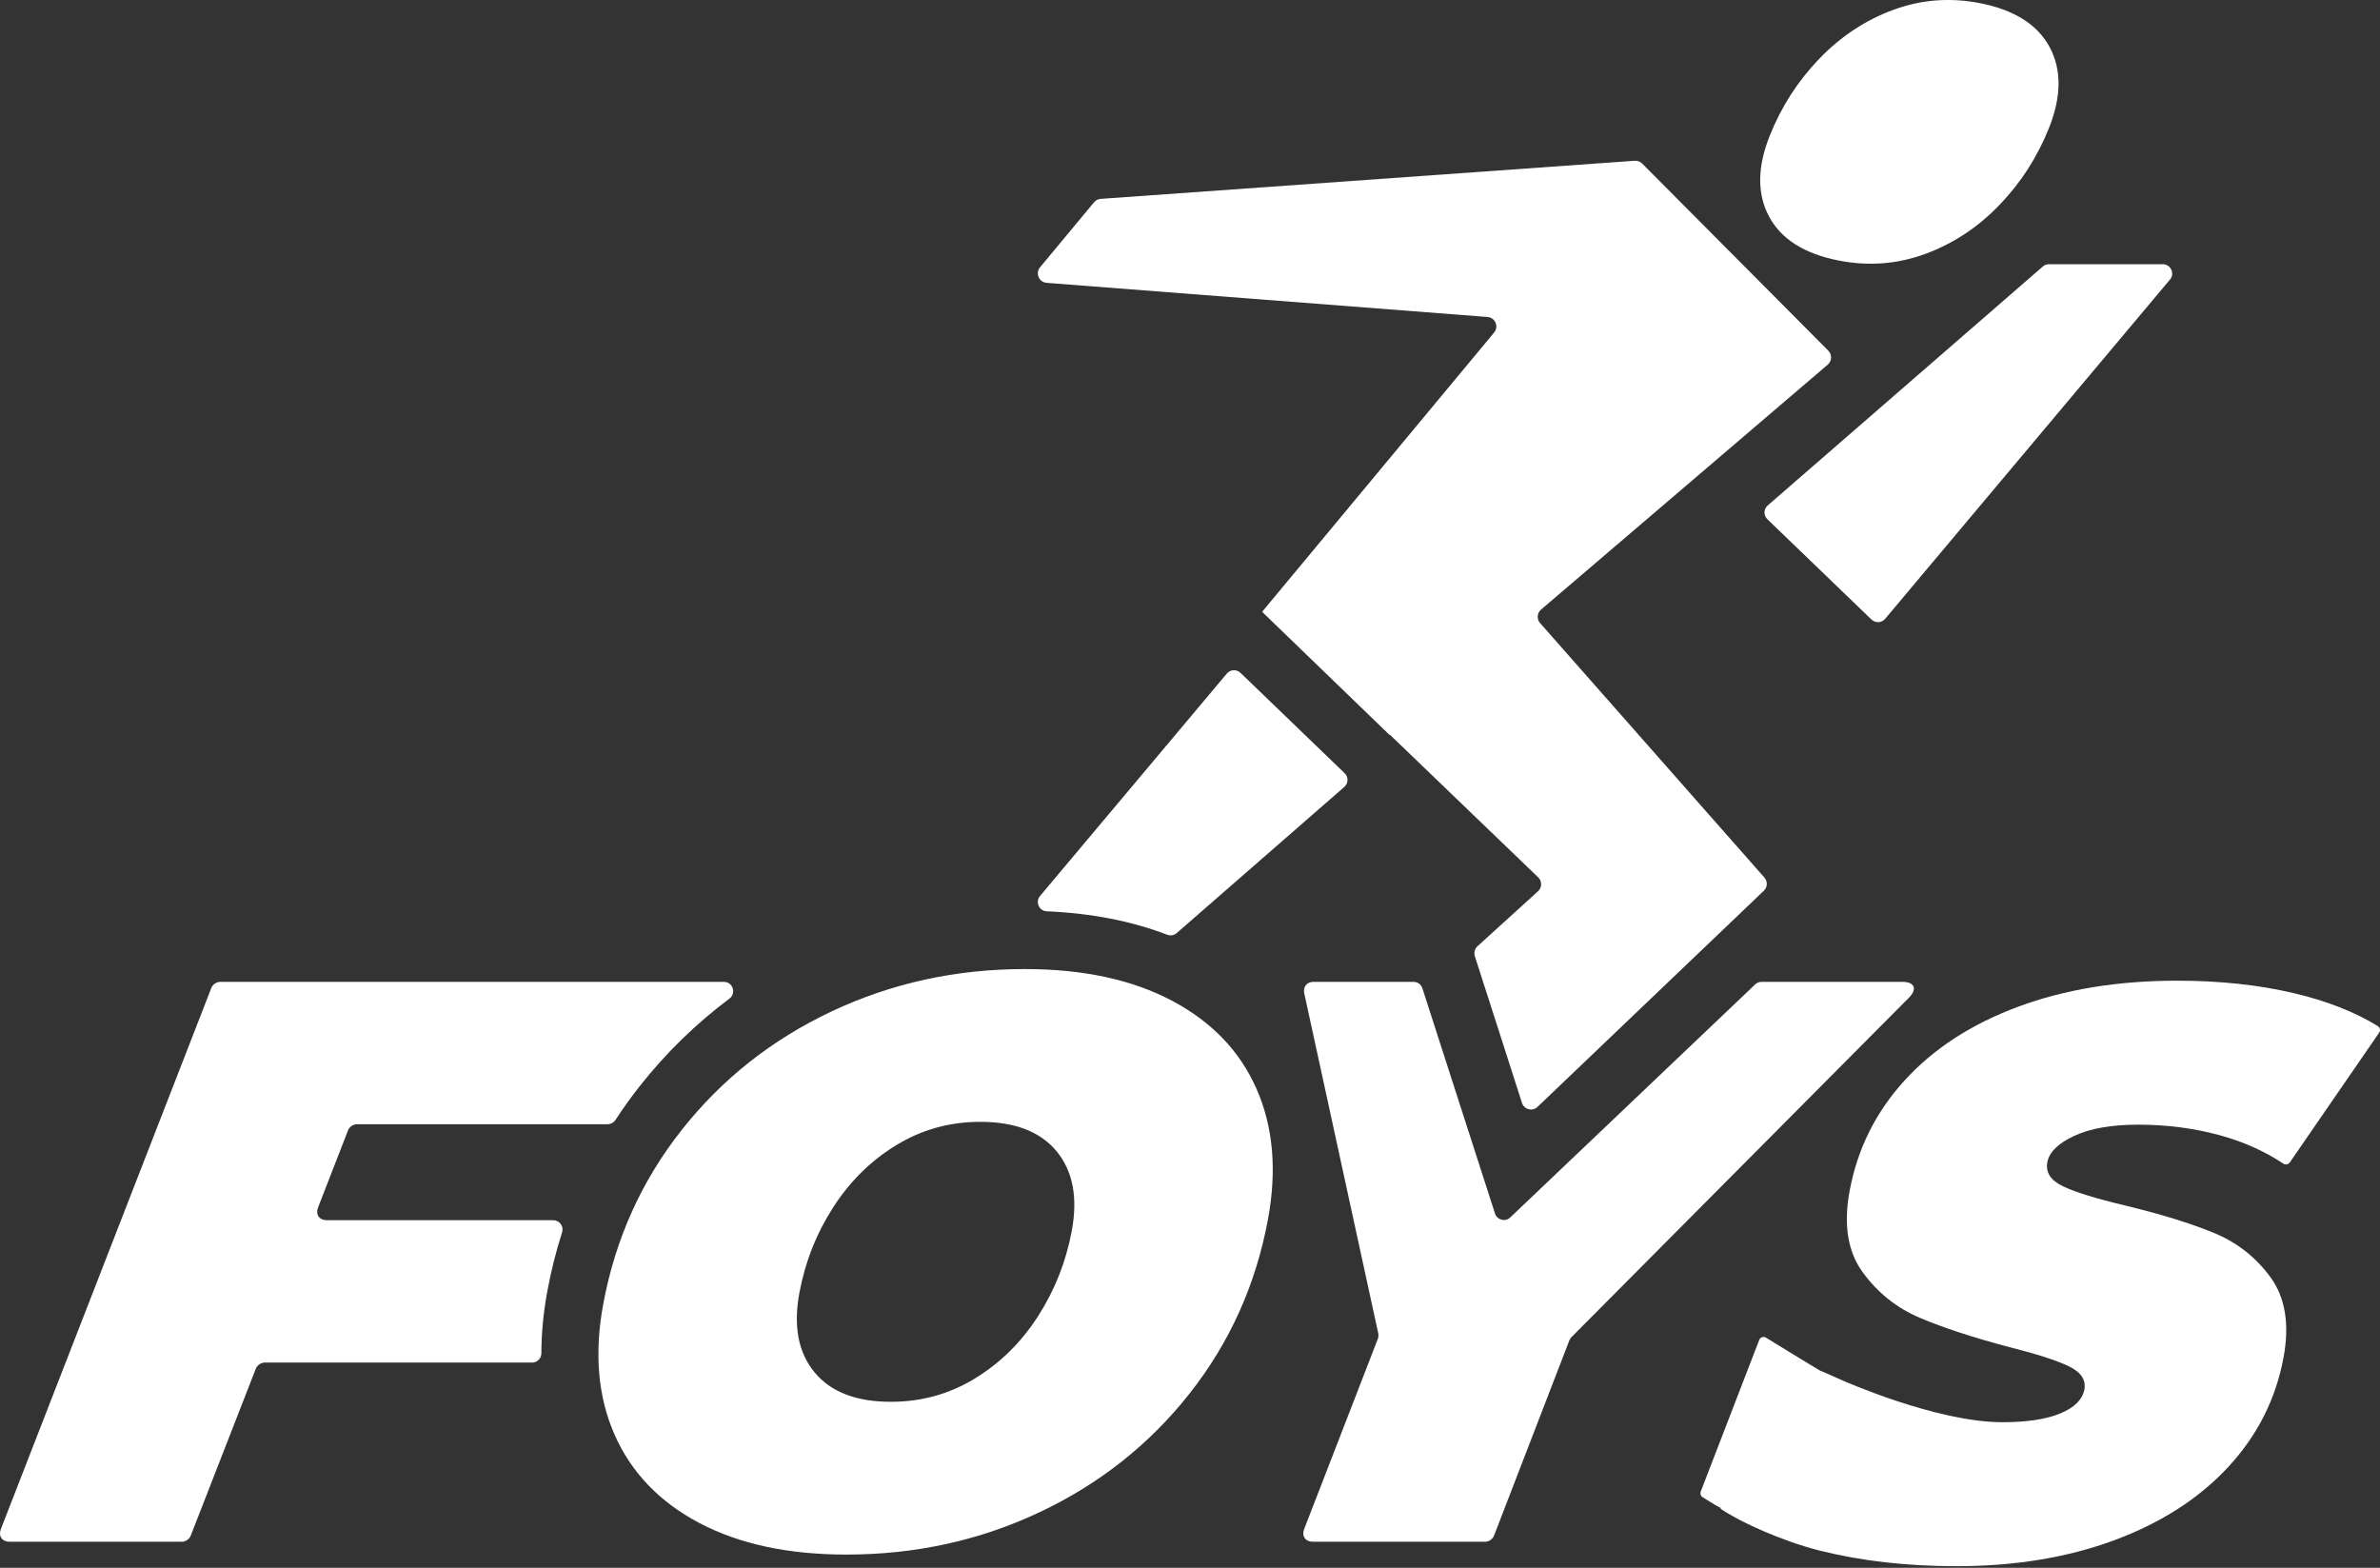
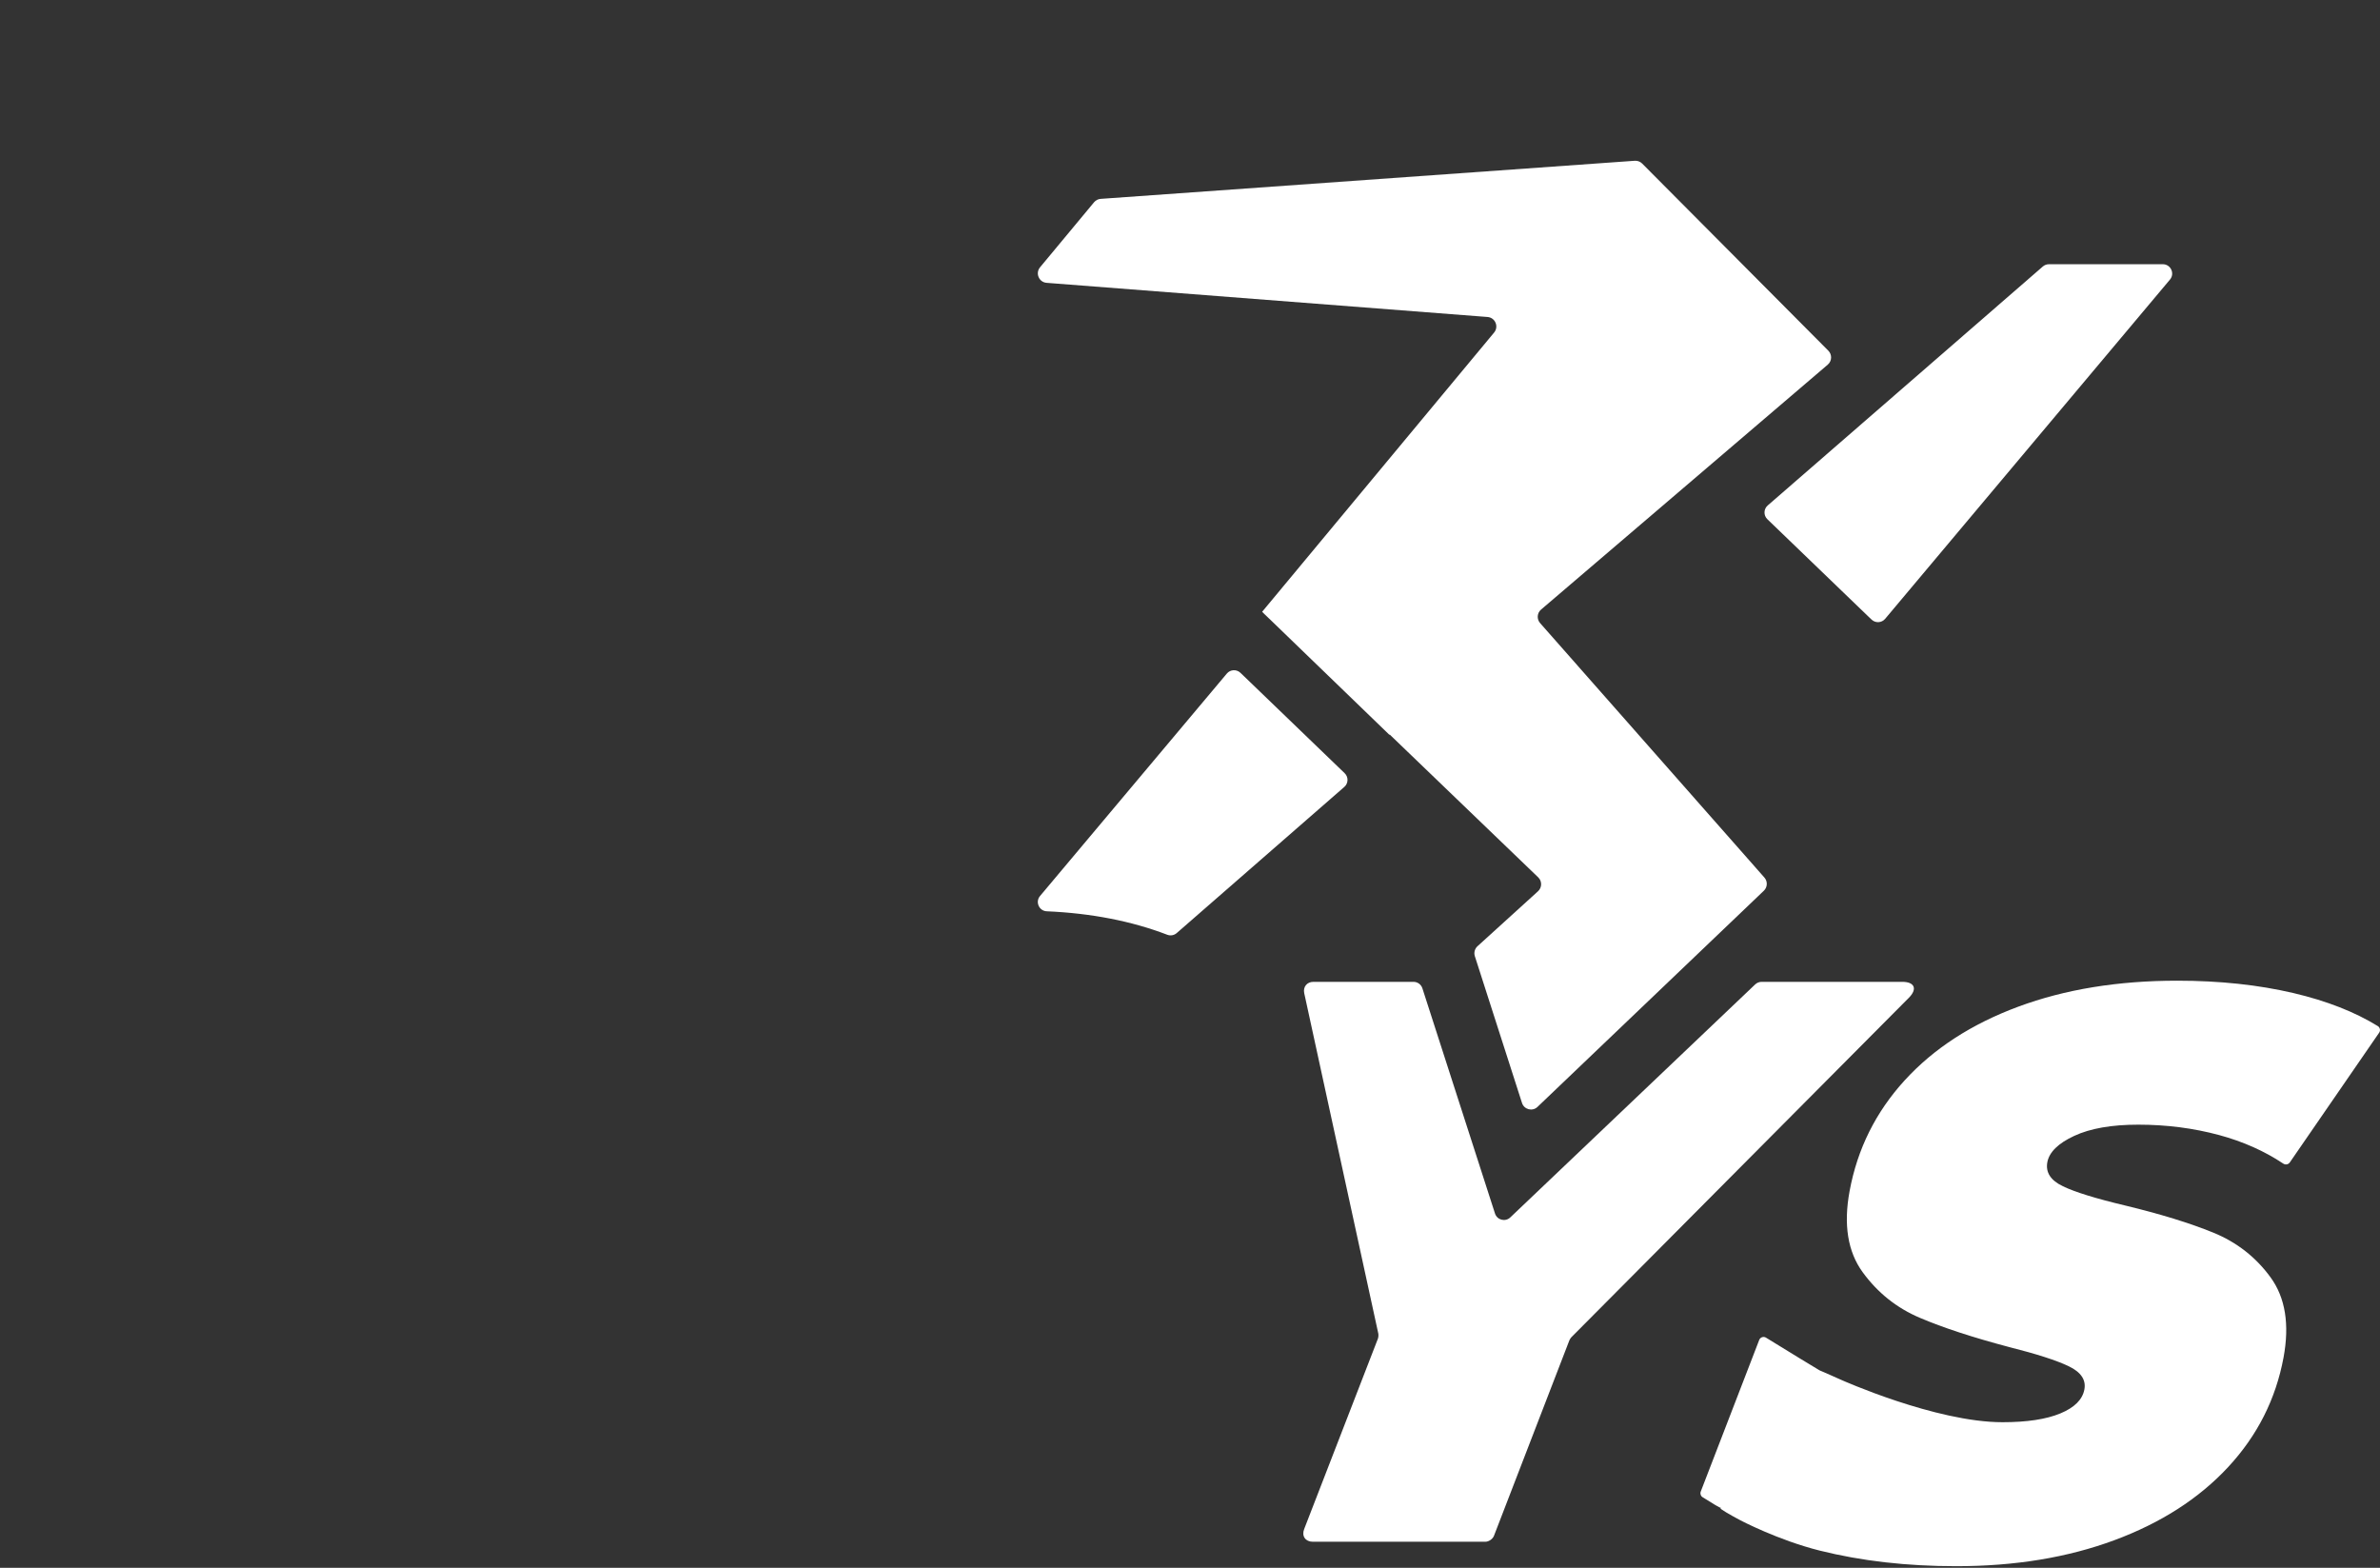
<svg xmlns="http://www.w3.org/2000/svg" width="126" height="83" viewBox="0 0 126 83" fill="none">
  <rect x="0" y="0" width="126" height="83" fill="#333333" stroke="none" />
-   <path d="M28.976 68.358C29.173 67.291 29.434 66.251 29.757 65.239C29.859 64.921 29.622 64.597 29.288 64.597H17.297C16.9 64.597 16.694 64.294 16.837 63.925L18.43 59.83C18.497 59.657 18.704 59.515 18.89 59.515H32.169C32.336 59.515 32.491 59.43 32.583 59.29C32.981 58.679 33.408 58.083 33.864 57.504C35.251 55.745 36.84 54.194 38.618 52.865C38.997 52.581 38.796 51.978 38.322 51.978H11.652C11.466 51.978 11.259 52.12 11.192 52.292L0.046 80.947C-0.098 81.317 0.109 81.619 0.505 81.619H9.634C9.82 81.619 10.027 81.478 10.094 81.305L13.547 72.448C13.615 72.275 13.822 72.134 14.007 72.134H28.168C28.44 72.134 28.66 71.915 28.661 71.644C28.663 70.582 28.767 69.487 28.976 68.358Z" fill="white" />
  <path d="M92.921 52.114L79.956 64.449C79.694 64.7 79.259 64.589 79.147 64.243L75.303 52.32C75.237 52.116 75.047 51.978 74.833 51.978H69.53C69.193 51.978 68.976 52.247 69.047 52.576L72.968 70.592C72.985 70.671 72.975 70.799 72.946 70.875L69.044 80.948C68.9 81.317 69.108 81.619 69.504 81.619H78.633C78.818 81.619 79.025 81.477 79.093 81.303L83.083 70.96C83.104 70.907 83.153 70.831 83.192 70.79L101.06 52.819C101.52 52.356 101.363 51.978 100.711 51.978H93.261C93.135 51.978 93.014 52.027 92.921 52.114Z" fill="white" />
  <path d="M62.296 49.397L71.17 41.659C71.388 41.469 71.396 41.132 71.187 40.932L65.86 35.8L65.67 35.618C65.464 35.421 65.134 35.439 64.951 35.657L55.06 47.434C54.797 47.746 55.008 48.225 55.416 48.243C57.771 48.345 59.905 48.76 61.793 49.484C61.964 49.55 62.158 49.518 62.296 49.397Z" fill="white" />
-   <path d="M51.602 72.982C52.948 72.164 54.066 71.063 54.955 69.679C55.844 68.296 56.44 66.786 56.743 65.148C57.067 63.398 56.8 62.001 55.944 60.956C55.086 59.912 53.737 59.389 51.895 59.389C50.283 59.389 48.805 59.799 47.459 60.617C46.113 61.436 44.995 62.538 44.107 63.92C43.218 65.304 42.622 66.814 42.319 68.451C41.995 70.202 42.261 71.599 43.118 72.643C43.975 73.688 45.325 74.21 47.166 74.21C48.778 74.21 50.256 73.801 51.602 72.982ZM37.022 80.625C34.911 79.51 33.416 77.951 32.535 75.946C31.654 73.942 31.454 71.641 31.935 69.044C32.572 65.6 33.953 62.53 36.079 59.834C38.203 57.139 40.851 55.042 44.02 53.546C47.189 52.05 50.601 51.301 54.256 51.301C57.335 51.301 59.929 51.859 62.04 52.974C64.15 54.09 65.646 55.649 66.527 57.653C67.407 59.658 67.608 61.959 67.127 64.555C66.489 68 65.107 71.07 62.983 73.766C60.858 76.461 58.211 78.558 55.042 80.053C51.873 81.55 48.46 82.298 44.806 82.298C41.726 82.298 39.132 81.74 37.022 80.625Z" fill="white" />
  <path d="M109.813 60.132C110.663 59.737 111.793 59.539 113.203 59.539C114.699 59.539 116.126 59.723 117.483 60.089C118.752 60.433 119.884 60.937 120.881 61.602C120.994 61.677 121.146 61.65 121.224 61.539L125.956 54.669C126.035 54.554 126.004 54.394 125.884 54.32C124.665 53.569 123.177 52.986 121.421 52.573C119.56 52.136 117.506 51.917 115.262 51.917C112.124 51.917 109.321 52.376 106.848 53.293C104.376 54.211 102.373 55.51 100.839 57.189C99.305 58.868 98.332 60.824 97.92 63.053C97.59 64.832 97.821 66.265 98.613 67.351C99.405 68.439 100.413 69.243 101.641 69.765C102.868 70.288 104.442 70.803 106.362 71.311C107.82 71.678 108.872 72.017 109.519 72.327C110.167 72.638 110.444 73.047 110.35 73.555C110.251 74.091 109.826 74.515 109.079 74.825C108.33 75.136 107.309 75.291 106.014 75.291C102.474 75.291 97.462 73.043 97.462 73.043C96.843 72.766 96.334 72.542 96.331 72.546C96.329 72.549 95.854 72.262 95.275 71.907L93.494 70.814C93.364 70.734 93.191 70.792 93.135 70.935L90.039 78.963C89.997 79.073 90.037 79.197 90.136 79.26C90.641 79.583 91.07 79.835 91.091 79.819C91.11 79.803 91.109 79.817 91.086 79.849C91.062 79.88 91.535 80.165 92.135 80.482C92.135 80.482 94.137 81.537 96.338 82.087C98.539 82.638 100.947 82.913 103.567 82.913C106.675 82.913 109.465 82.454 111.938 81.537C114.409 80.62 116.419 79.328 117.964 77.662C119.509 75.997 120.486 74.063 120.894 71.861C121.217 70.111 120.989 68.7 120.21 67.627C119.43 66.554 118.418 65.763 117.175 65.255C115.93 64.747 114.371 64.268 112.498 63.816C110.954 63.449 109.858 63.11 109.211 62.799C108.563 62.489 108.29 62.066 108.388 61.529C108.488 60.993 108.963 60.527 109.813 60.132Z" fill="white" />
  <path d="M86.547 8.511L58.271 10.528C58.135 10.537 58.009 10.602 57.921 10.707L55.062 14.149C54.801 14.463 55.002 14.941 55.409 14.973L78.753 16.781C79.159 16.813 79.361 17.291 79.1 17.605L66.819 32.388L66.91 32.476H66.907L67.542 33.087L73.557 38.901L73.563 38.896L73.574 38.887L81.434 46.446C81.644 46.648 81.64 46.987 81.424 47.183L78.221 50.092C78.075 50.225 78.02 50.432 78.08 50.62L80.576 58.388C80.689 58.741 81.131 58.854 81.398 58.598L93.381 47.154C93.575 46.968 93.589 46.659 93.409 46.456L81.535 32.986C81.349 32.775 81.372 32.452 81.586 32.27L96.764 19.304C96.987 19.113 97.001 18.773 96.794 18.565L86.937 8.657C86.834 8.554 86.691 8.5 86.547 8.511Z" fill="white" />
-   <path d="M104.846 0.172C103.265 -0.142 101.735 -0.028 100.256 0.513C98.776 1.054 97.466 1.916 96.325 3.099C95.183 4.283 94.304 5.649 93.688 7.195C93.03 8.849 93.019 10.272 93.656 11.463C94.293 12.655 95.515 13.429 97.322 13.788C98.902 14.102 100.432 13.989 101.912 13.447C103.391 12.907 104.702 12.044 105.843 10.861C106.984 9.677 107.863 8.312 108.48 6.765C109.138 5.111 109.149 3.689 108.512 2.497C107.874 1.306 106.652 0.531 104.846 0.172Z" fill="white" />
  <path d="M108.149 14.109L93.584 26.759C93.366 26.949 93.357 27.286 93.566 27.487L98.892 32.618L99.082 32.799C99.288 32.997 99.618 32.979 99.802 32.76L114.882 14.799C115.15 14.478 114.922 13.988 114.503 13.988H108.472C108.353 13.988 108.239 14.031 108.149 14.109Z" fill="white" />
</svg>